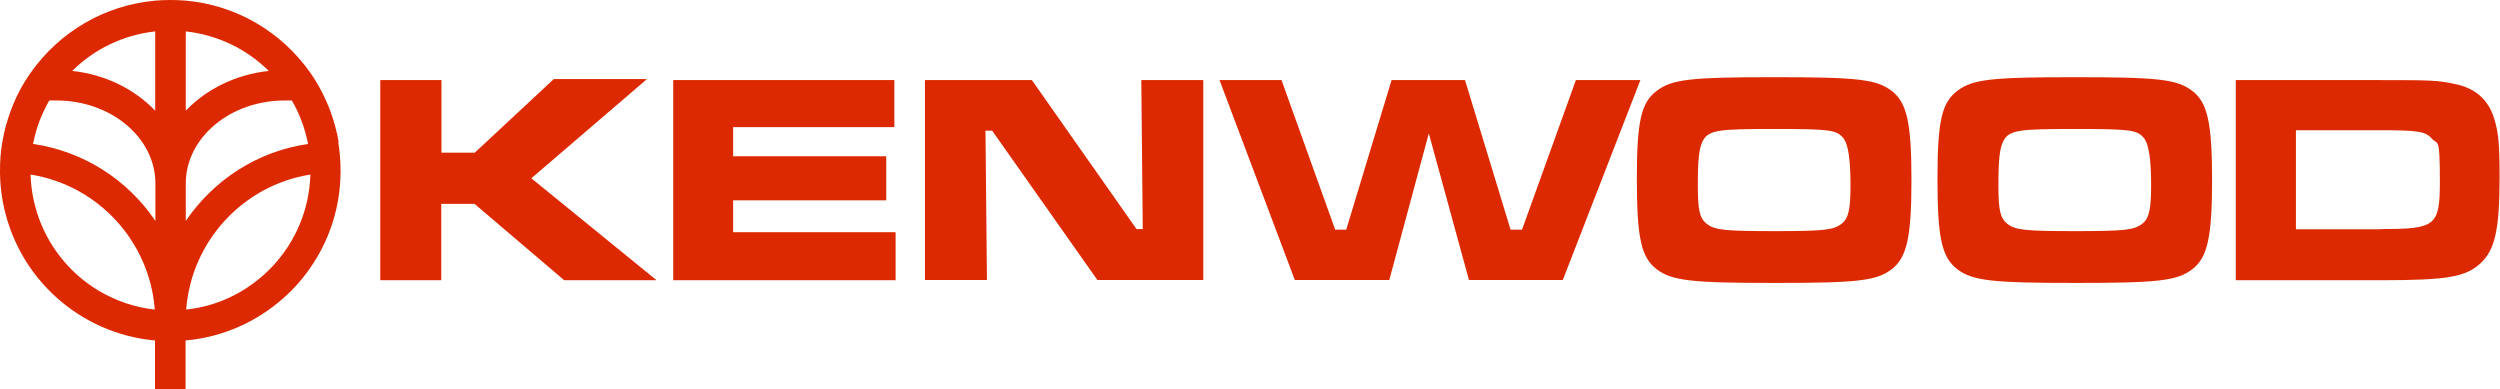
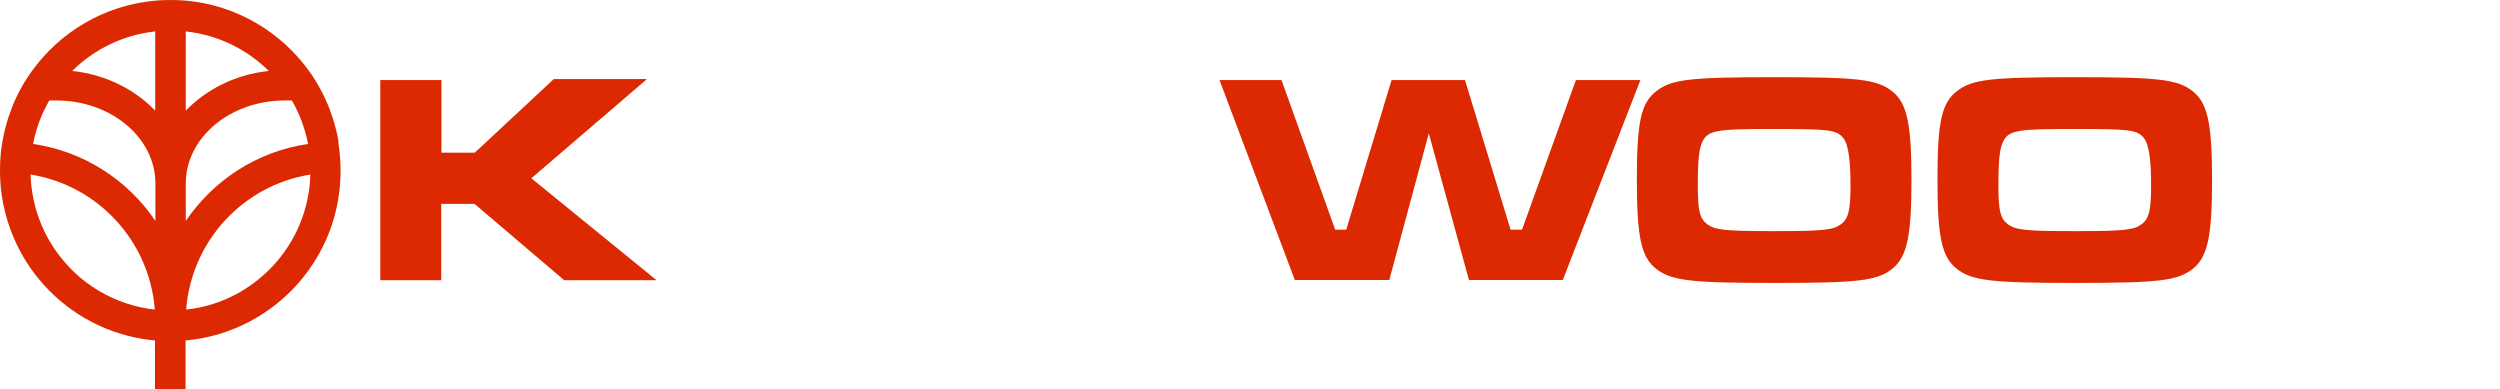
<svg xmlns="http://www.w3.org/2000/svg" id="Layer_1" data-name="Layer 1" version="1.1" viewBox="0 0 1201.7 187.1">
  <defs>
    <style>
      .cls-1 {
        fill: #dd2901;
        stroke-width: 0px;
      }
    </style>
  </defs>
  <path class="cls-1" d="M162.8,68.4c-.9-5.5-2.4-10.7-4.3-15.8-2.5-6.4-5.7-12.5-9.6-18C135.3,15.5,113.9,2.5,89.3.3c-2.4-.2-4.9-.3-7.3-.3s-4.9.1-7.3.3C50,2.5,28.6,15.5,15,34.6c-3.9,5.5-7.2,11.5-9.6,18-1.9,5-3.4,10.3-4.3,15.8-.8,4.4-1.1,9-1.1,13.6s0,.8,0,1.1c.2,15.9,5,30.8,13,43.3,4.1,6.4,9.1,12.1,14.7,17.1,12.6,11.1,28.6,18.4,46.2,20.1.2,0,.4,0,.6,0v23.5h14.7v-23.5c.2,0,.4,0,.6,0,17.6-1.7,33.6-9,46.2-20.1,5.7-5,10.6-10.7,14.7-17.1,8.1-12.5,12.8-27.3,13-43.3,0-.4,0-.8,0-1.1,0-4.6-.4-9.2-1.1-13.6ZM89.3,15.1c15.5,1.7,29.4,8.6,39.9,19-16,1.7-30,8.8-39.9,19.1V15.1ZM74.6,15.1v38.1c-9.9-10.3-23.9-17.4-39.9-19.1,10.5-10.4,24.4-17.3,39.9-19ZM48.2,140.2c-5.8-3.4-11-7.5-15.5-12.4-10.8-11.6-17.5-27-18-43.9,32.2,5.1,57.2,31.9,59.7,64.9-9.5-1-18.3-4.1-26.2-8.6ZM15.9,69.2c1.4-7.5,4.1-14.5,7.8-20.9,1.1,0,2.2,0,3.4,0,26.3,0,47.6,17.9,47.6,39.9v18c-13.2-19.6-34.3-33.4-58.7-37ZM89.3,88.2c0-22,21.3-39.9,47.6-39.9s2.3,0,3.4,0c3.7,6.4,6.3,13.4,7.8,20.9-24.4,3.5-45.5,17.4-58.8,37v-18ZM131.2,127.8c-4.5,4.8-9.7,9-15.5,12.4-7.9,4.6-16.7,7.6-26.2,8.6,2.5-33,27.5-59.8,59.7-64.9-.5,16.9-7.2,32.3-18,43.9Z" />
  <path class="cls-1" d="M212.2,38.5v34.9h16l38-35.4h44.8l-55.6,47.7,60.2,49h-44.4l-43.1-36.7h-16v36.7h-29.3V38.5h29.3Z" />
-   <path class="cls-1" d="M429.9,38.5v22.6h-77.5v14h73.6v21.2h-73.6v15.3h78.1v23.1h-106.9V38.5h106.3Z" />
-   <path class="cls-1" d="M496,38.5l50.3,71.6h3l-.7-71.6h29.8v96.1h-50.9l-50.6-71.8h-3.2l.7,71.8h-29.8V38.5h51.3Z" />
  <path class="cls-1" d="M616,38.5l25.8,71.9h5.3l21.8-71.9h35.3l21.9,71.9h5.5l25.9-71.9h31l-37.3,96.1h-45.1l-19.3-70.5-19,70.5h-45.4l-36.2-96.1h29.8Z" />
  <path class="cls-1" d="M909.3,43.7c7.3,5.6,9.5,15.3,9.5,42.8s-2.2,37.3-9.5,42.9c-7.3,5.6-16.4,6.6-56.2,6.6s-49.4-1-56.8-6.6c-7.5-5.8-9.5-15.3-9.5-43.5s2.2-36.6,9.5-42.2c7.3-5.6,16.3-6.6,56.5-6.6s49.1,1,56.5,6.6ZM818.4,68c-1.7,3.3-2.3,8.8-2.3,21s.9,15.9,4.3,18.6c3.9,3,8.5,3.5,32.7,3.5s28.2-.6,32.1-3.5c3.3-2.6,4.3-6.8,4.3-18.4s-.9-19.7-3.5-22.9c-3.3-3.9-6.5-4.3-33.3-4.3s-31.6.4-34.4,6.1Z" />
  <path class="cls-1" d="M1053.8,43.7c7.3,5.6,9.5,15.3,9.5,42.8s-2.2,37.3-9.5,42.9c-7.3,5.6-16.4,6.6-56.2,6.6s-49.4-1-56.8-6.6c-7.5-5.8-9.5-15.3-9.5-43.5s2.2-36.6,9.5-42.2c7.3-5.6,16.3-6.6,56.5-6.6s49.1,1,56.5,6.6ZM962.9,68c-1.7,3.3-2.3,8.8-2.3,21s.9,15.9,4.3,18.6c3.9,3,8.5,3.5,32.7,3.5s28.2-.6,32.1-3.5c3.3-2.6,4.3-6.8,4.3-18.4s-.9-19.7-3.5-22.9c-3.3-3.9-6.5-4.3-33.3-4.3s-31.6.4-34.4,6.1Z" />
-   <path class="cls-1" d="M1074.8,38.5h69.3c24.5,0,27.8.1,36,1.9,9.5,1.9,15.9,7.3,18.7,16.3,2.2,6.8,2.7,12.8,2.7,28.5,0,25.1-2.2,34.9-9.2,41.4-7.3,6.6-15.9,8.1-48.3,8.1h-69.3V38.5ZM1144.4,110.1c26.5,0,28.4-1.4,28.4-23.2s-1-17.1-3.9-20.3c-3-3.5-6.9-4-24.8-4h-40.5v47.6h40.8Z" />
</svg>